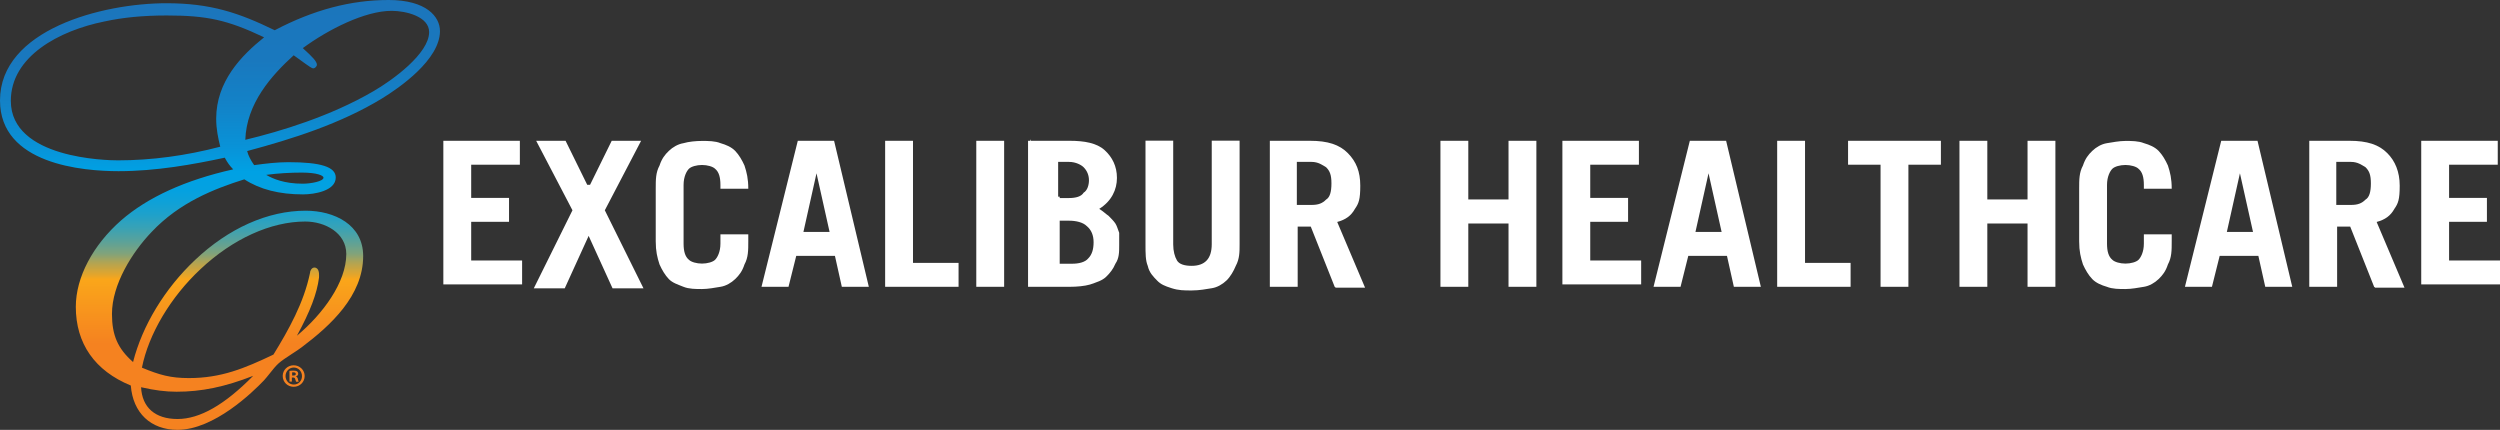
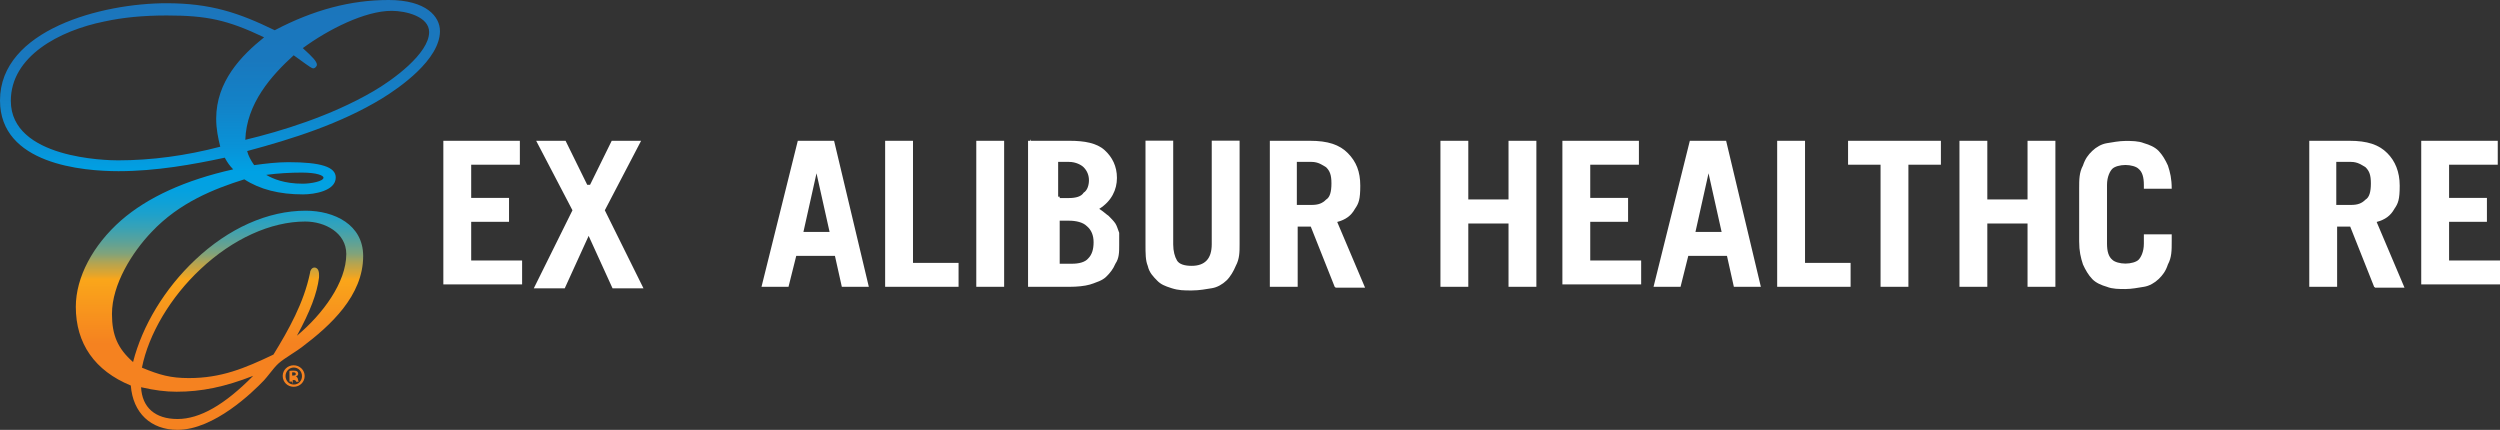
<svg xmlns="http://www.w3.org/2000/svg" id="Layer_1" viewBox="0 0 177.74 30.56">
  <rect x="0" y="0" width="177.74" height="30.56" fill="#333333" stroke="none" />
  <defs>
    <style> .st0 { fill: #f58220; } .st1 { fill: url(#linear-gradient); } .st2 { fill: #fff; } </style>
    <linearGradient id="linear-gradient" x1="15.64" y1="-98.46" x2="15.64" y2="-67.9" gradientTransform="translate(0 -67.9) scale(1 -1)" gradientUnits="userSpaceOnUse">
      <stop offset=".2" stop-color="#f58220" />
      <stop offset=".35" stop-color="#faa61a" />
      <stop offset=".36" stop-color="#e5a52a" />
      <stop offset=".39" stop-color="#afa455" />
      <stop offset=".41" stop-color="#80a37b" />
      <stop offset=".44" stop-color="#59a29b" />
      <stop offset=".47" stop-color="#38a2b6" />
      <stop offset=".5" stop-color="#1fa1ca" />
      <stop offset=".53" stop-color="#0ea1d8" />
      <stop offset=".56" stop-color="#03a1e1" />
      <stop offset=".6" stop-color="#00a1e4" />
      <stop offset=".66" stop-color="#0992d7" />
      <stop offset=".76" stop-color="#1382c7" />
      <stop offset=".86" stop-color="#1978be" />
      <stop offset="1" stop-color="#1c75bc" />
    </linearGradient>
  </defs>
  <g>
    <path class="st2" d="M31.52,20.39v-10.38h5.44v1.7h-3.46v2.36h2.69v1.7h-2.69v2.75h3.62v1.7h-5.6v.16h0Z" />
    <path class="st2" d="M41.95,13.14l1.54-3.13h2.09l-2.58,4.94,2.75,5.55h-2.2l-1.7-3.73-1.7,3.73h-2.2l2.75-5.55-2.58-4.94h2.09l1.54,3.13h.22s-.02,0-.02,0Z" />
-     <path class="st2" d="M48.6,17.32c0,.55.11.93.38,1.15.16.16.55.27.93.27s.77-.11.93-.27.38-.55.38-1.15v-.66h1.98v.49c0,.66,0,1.15-.27,1.65-.16.49-.38.77-.66,1.04s-.66.49-1.04.55-.88.16-1.32.16-.93,0-1.32-.16-.77-.27-1.04-.55-.49-.66-.66-1.04c-.16-.49-.27-.93-.27-1.65v-3.73c0-.66,0-1.15.27-1.65.16-.49.38-.77.66-1.04s.66-.49,1.04-.55c.38-.11.88-.16,1.32-.16s.93,0,1.32.16c.38.11.77.27,1.04.55s.49.66.66,1.04c.16.49.27.93.27,1.65h-1.98v-.27c0-.55-.11-.93-.38-1.15-.16-.16-.55-.27-.93-.27s-.77.11-.93.27-.38.55-.38,1.15v4.28h0v-.11h0Z" />
    <path class="st2" d="M54.14,20.39l2.58-10.38h2.58l2.47,10.38h-1.92l-.49-2.2h-2.75l-.55,2.2h-1.92ZM57,16.49h1.98l-.93-4.17h0l-.93,4.17h-.12Z" />
    <path class="st2" d="M62.93,20.39v-10.38h1.98v8.68h3.24v1.7h-5.27.05Z" />
    <path class="st2" d="M69.41,20.39v-10.38h1.98v10.38h-1.98Z" />
    <path class="st2" d="M73.31,10.01h2.75c1.04,0,1.92.16,2.47.66s.88,1.15.88,1.98-.38,1.65-1.26,2.2c.27.16.49.38.66.49.16.16.38.38.49.55s.16.38.27.66v.88c0,.49,0,.93-.27,1.32-.16.38-.38.66-.66.93s-.66.38-1.15.55c-.38.11-.93.16-1.43.16h-2.97v-10.38h.16v-.11l.05.11s.01,0,.01,0ZM75.34,14.08h.66c.49,0,.88-.11,1.04-.38.27-.16.38-.55.38-.88s-.11-.66-.38-.93c-.16-.16-.55-.38-1.04-.38h-.77v2.47h.11v.11h0ZM75.34,18.75h.88c.49,0,.93-.11,1.15-.38.27-.27.38-.66.38-1.15s-.16-.88-.49-1.15c-.27-.27-.77-.38-1.26-.38h-.66v3.07h0Z" />
    <path class="st2" d="M83.41,10.01v7.36c0,.49.11.88.27,1.15s.55.38,1.04.38c.93,0,1.43-.49,1.43-1.54v-7.36h1.98v7.36c0,.55,0,1.04-.27,1.54-.16.38-.38.77-.66,1.04s-.66.49-1.04.55-.88.16-1.43.16-.93,0-1.43-.16-.77-.27-1.04-.55-.55-.55-.66-1.04c-.16-.38-.16-.88-.16-1.54v-7.36h1.98,0Z" />
    <path class="st2" d="M94.89,20.39l-1.7-4.28h-.93v4.28h-1.98v-10.38h2.86c1.26,0,2.09.27,2.69.88s.88,1.32.88,2.31-.11,1.26-.38,1.65c-.27.49-.66.77-1.26.93l1.98,4.67h-2.09l-.05-.05h-.02ZM92.2,14.57h1.04c.49,0,.77-.11,1.04-.38.27-.16.38-.55.38-1.15s-.11-.88-.38-1.15c-.27-.16-.55-.38-1.04-.38h-1.04v3.07h0Z" />
    <path class="st2" d="M102.41,20.39v-10.38h1.98v4.17h2.86v-4.17h1.98v10.38h-1.98v-4.5h-2.86v4.5h-1.98Z" />
    <path class="st2" d="M111.08,20.39v-10.38h5.44v1.7h-3.46v2.36h2.69v1.7h-2.69v2.75h3.62v1.7h-5.6v.16h0Z" />
    <path class="st2" d="M117.56,20.39l2.58-10.38h2.58l2.47,10.38h-1.92l-.49-2.2h-2.75l-.55,2.2h-1.92ZM120.42,16.49h1.98l-.93-4.17h0l-.93,4.17h-.12Z" />
    <path class="st2" d="M126.35,20.39v-10.38h1.98v8.68h3.24v1.7h-5.27.05,0Z" />
    <path class="st2" d="M137.99,10.01v1.7h-2.31v8.68h-1.98v-8.68h-2.31v-1.7h6.7-.11,0Z" />
    <path class="st2" d="M139.31,20.39v-10.38h1.98v4.17h2.86v-4.17h1.98v10.38h-1.98v-4.5h-2.86v4.5h-1.98Z" />
    <path class="st2" d="M149.8,17.32c0,.55.11.93.38,1.15.16.16.55.27.93.27s.77-.11.93-.27c.16-.16.38-.55.38-1.15v-.66h1.98v.49c0,.66,0,1.15-.27,1.65-.16.49-.38.77-.66,1.04s-.66.49-1.04.55-.88.16-1.32.16-.93,0-1.32-.16c-.38-.11-.77-.27-1.04-.55s-.49-.66-.66-1.04c-.16-.49-.27-.93-.27-1.65v-3.73c0-.66,0-1.15.27-1.65.16-.49.38-.77.66-1.04s.66-.49,1.04-.55.88-.16,1.32-.16.93,0,1.32.16c.38.11.77.27,1.04.55s.49.66.66,1.04c.16.49.27.93.27,1.65h-1.98v-.27c0-.55-.11-.93-.38-1.15-.16-.16-.55-.27-.93-.27s-.77.11-.93.27c-.16.16-.38.55-.38,1.15v4.28h0v-.11h0Z" />
-     <path class="st2" d="M155.34,20.39l2.58-10.38h2.58l2.47,10.38h-1.92l-.49-2.2h-2.75l-.55,2.2h-1.92ZM158.2,16.49h1.98l-.93-4.17h0l-.93,4.17h-.12Z" />
    <path class="st2" d="M168.79,20.39l-1.7-4.28h-.93v4.28h-1.98v-10.38h2.86c1.26,0,2.09.27,2.69.88.55.55.88,1.32.88,2.31s-.11,1.26-.38,1.65c-.27.49-.66.77-1.26.93l1.98,4.67h-2.09l-.05-.05h-.02ZM166.1,14.57h1.04c.49,0,.77-.11,1.04-.38.27-.16.38-.55.38-1.15s-.11-.88-.38-1.15c-.27-.16-.55-.38-1.04-.38h-1.04v3.07h0Z" />
    <path class="st2" d="M172.14,20.39v-10.38h5.44v1.7h-3.46v2.36h2.69v1.7h-2.69v2.75h3.62v1.7h-5.6v.16h0Z" />
  </g>
  <path class="st1" d="M27.63,0c-2.69,0-5.34.7-8.1,2.15C16.98.91,14.98.23,11.83.23,7.26.23,0,2.11,0,7.14c0,4.54,5.89,5.03,8.43,5.03,2.67,0,5.31-.48,7.55-.96.18.34.37.6.6.83-3.4.76-6.07,1.98-7.96,3.62-2.02,1.77-3.23,4.06-3.23,6.15,0,2.62,1.35,4.55,3.91,5.6.15,1.95,1.42,3.15,3.32,3.15,2.6,0,5.36-2.69,6.15-3.52.13-.14.26-.31.4-.48.21-.27.43-.54.64-.73s.59-.44.96-.68c.26-.17.51-.33.69-.47,2.03-1.53,4.36-3.65,4.36-6.48,0-2.23-2.05-3.22-4.09-3.22-2.68,0-5.47,1.24-7.86,3.5-2.15,2.03-3.75,4.66-4.41,7.26-1.09-.96-1.5-1.91-1.5-3.42,0-2.11,1.45-4.4,2.82-5.83,1.97-2.09,4.43-3.06,6.59-3.74,1.11.72,2.48,1.07,4.18,1.07.8,0,2.32-.25,2.32-1.2,0-.75-1.04-1.09-3.37-1.09-.81,0-1.63.1-2.43.21-.25-.35-.41-.67-.5-1,3.24-.87,6.63-1.94,9.59-3.74h0c1.24-.76,4.12-2.76,4.12-4.79,0-1.02-.96-2.21-3.66-2.21h.01ZM17.44,9.95c.08-2.6,1.86-4.58,3.44-6.02.09.06.22.16.36.26.81.59.94.67,1.03.67.12,0,.26-.14.26-.26,0-.23-.33-.57-.95-1.13-.02-.02-.04-.03-.05-.05,1.81-1.33,4.42-2.65,6.31-2.65,1.03,0,2.67.41,2.67,1.51,0,1.53-2.6,3.42-3.97,4.21-3.05,1.78-6.6,2.85-9.1,3.45h0ZM18.78,2.65c-1.63,1.31-3.41,3.14-3.41,5.79,0,.72.14,1.4.29,1.99-2.44.64-4.89.97-7.27.97-.78,0-7.62-.12-7.62-4.23C.77,4.01,4.2,2.18,7.41,1.53c1.32-.29,2.77-.43,4.45-.43,2.86,0,4.32.32,6.91,1.55,0,0,.01,0,.01,0ZM22.68,19.73c0-.07.04-.44-.11-.61-.06-.06-.13-.1-.22-.1-.13,0-.22.1-.27.22-.01.02-.02.05-.03.08h0v.04s-.01.06-.02.09c-.43,2.07-1.5,3.99-2.59,5.76-2.06.98-3.71,1.67-6.01,1.67-1.31,0-2.08-.22-3.34-.74.48-2.39,2.03-5.01,4.17-7.01,2.29-2.15,5-3.38,7.44-3.38,1.42,0,2.92.81,2.92,2.31,0,2.02-1.68,4.28-3.51,5.81.96-1.76,1.43-3.02,1.57-4.13h0ZM10.03,27.53c.96.22,1.75.32,2.52.32,1.77,0,3.43-.34,5.45-1.13-2.03,2.06-3.79,3.07-5.38,3.07s-2.52-.82-2.59-2.26ZM18.94,12.43c.84-.11,1.68-.16,2.51-.16,1.13,0,1.55.22,1.55.36,0,.26-.89.43-1.48.43-1.31,0-2.12-.35-2.58-.62h0Z" />
-   <path class="st0" d="M21.66,26.73c0,.43-.34.77-.78.77s-.78-.34-.78-.77.35-.76.78-.76.78.34.78.76ZM20.3,26.73c0,.34.25.61.59.61s.58-.27.58-.6-.25-.61-.58-.61-.59.27-.59.61h0ZM20.76,27.13h-.18v-.76c.07-.01.17-.02.29-.02.14,0,.21.02.26.06.04.03.07.09.07.17s-.06.15-.16.18h0c.07.04.12.09.14.19.02.12.04.16.06.19h-.19s-.04-.1-.06-.18c-.01-.08-.06-.12-.16-.12h-.08v.31h0v-.02ZM20.77,26.7h.08c.1,0,.18-.03.18-.11,0-.07-.05-.12-.16-.12h-.1v.22h0Z" />
+   <path class="st0" d="M21.66,26.73c0,.43-.34.77-.78.77s-.78-.34-.78-.77.35-.76.78-.76.78.34.78.76ZM20.3,26.73c0,.34.25.61.59.61s.58-.27.58-.6-.25-.61-.58-.61-.59.27-.59.61h0ZM20.76,27.13h-.18v-.76c.07-.01.17-.02.29-.02.14,0,.21.02.26.06.04.03.07.09.07.17s-.06.15-.16.18h0c.07.04.12.09.14.19.02.12.04.16.06.19h-.19c-.01-.08-.06-.12-.16-.12h-.08v.31h0v-.02ZM20.77,26.7h.08c.1,0,.18-.03.18-.11,0-.07-.05-.12-.16-.12h-.1v.22h0Z" />
</svg>